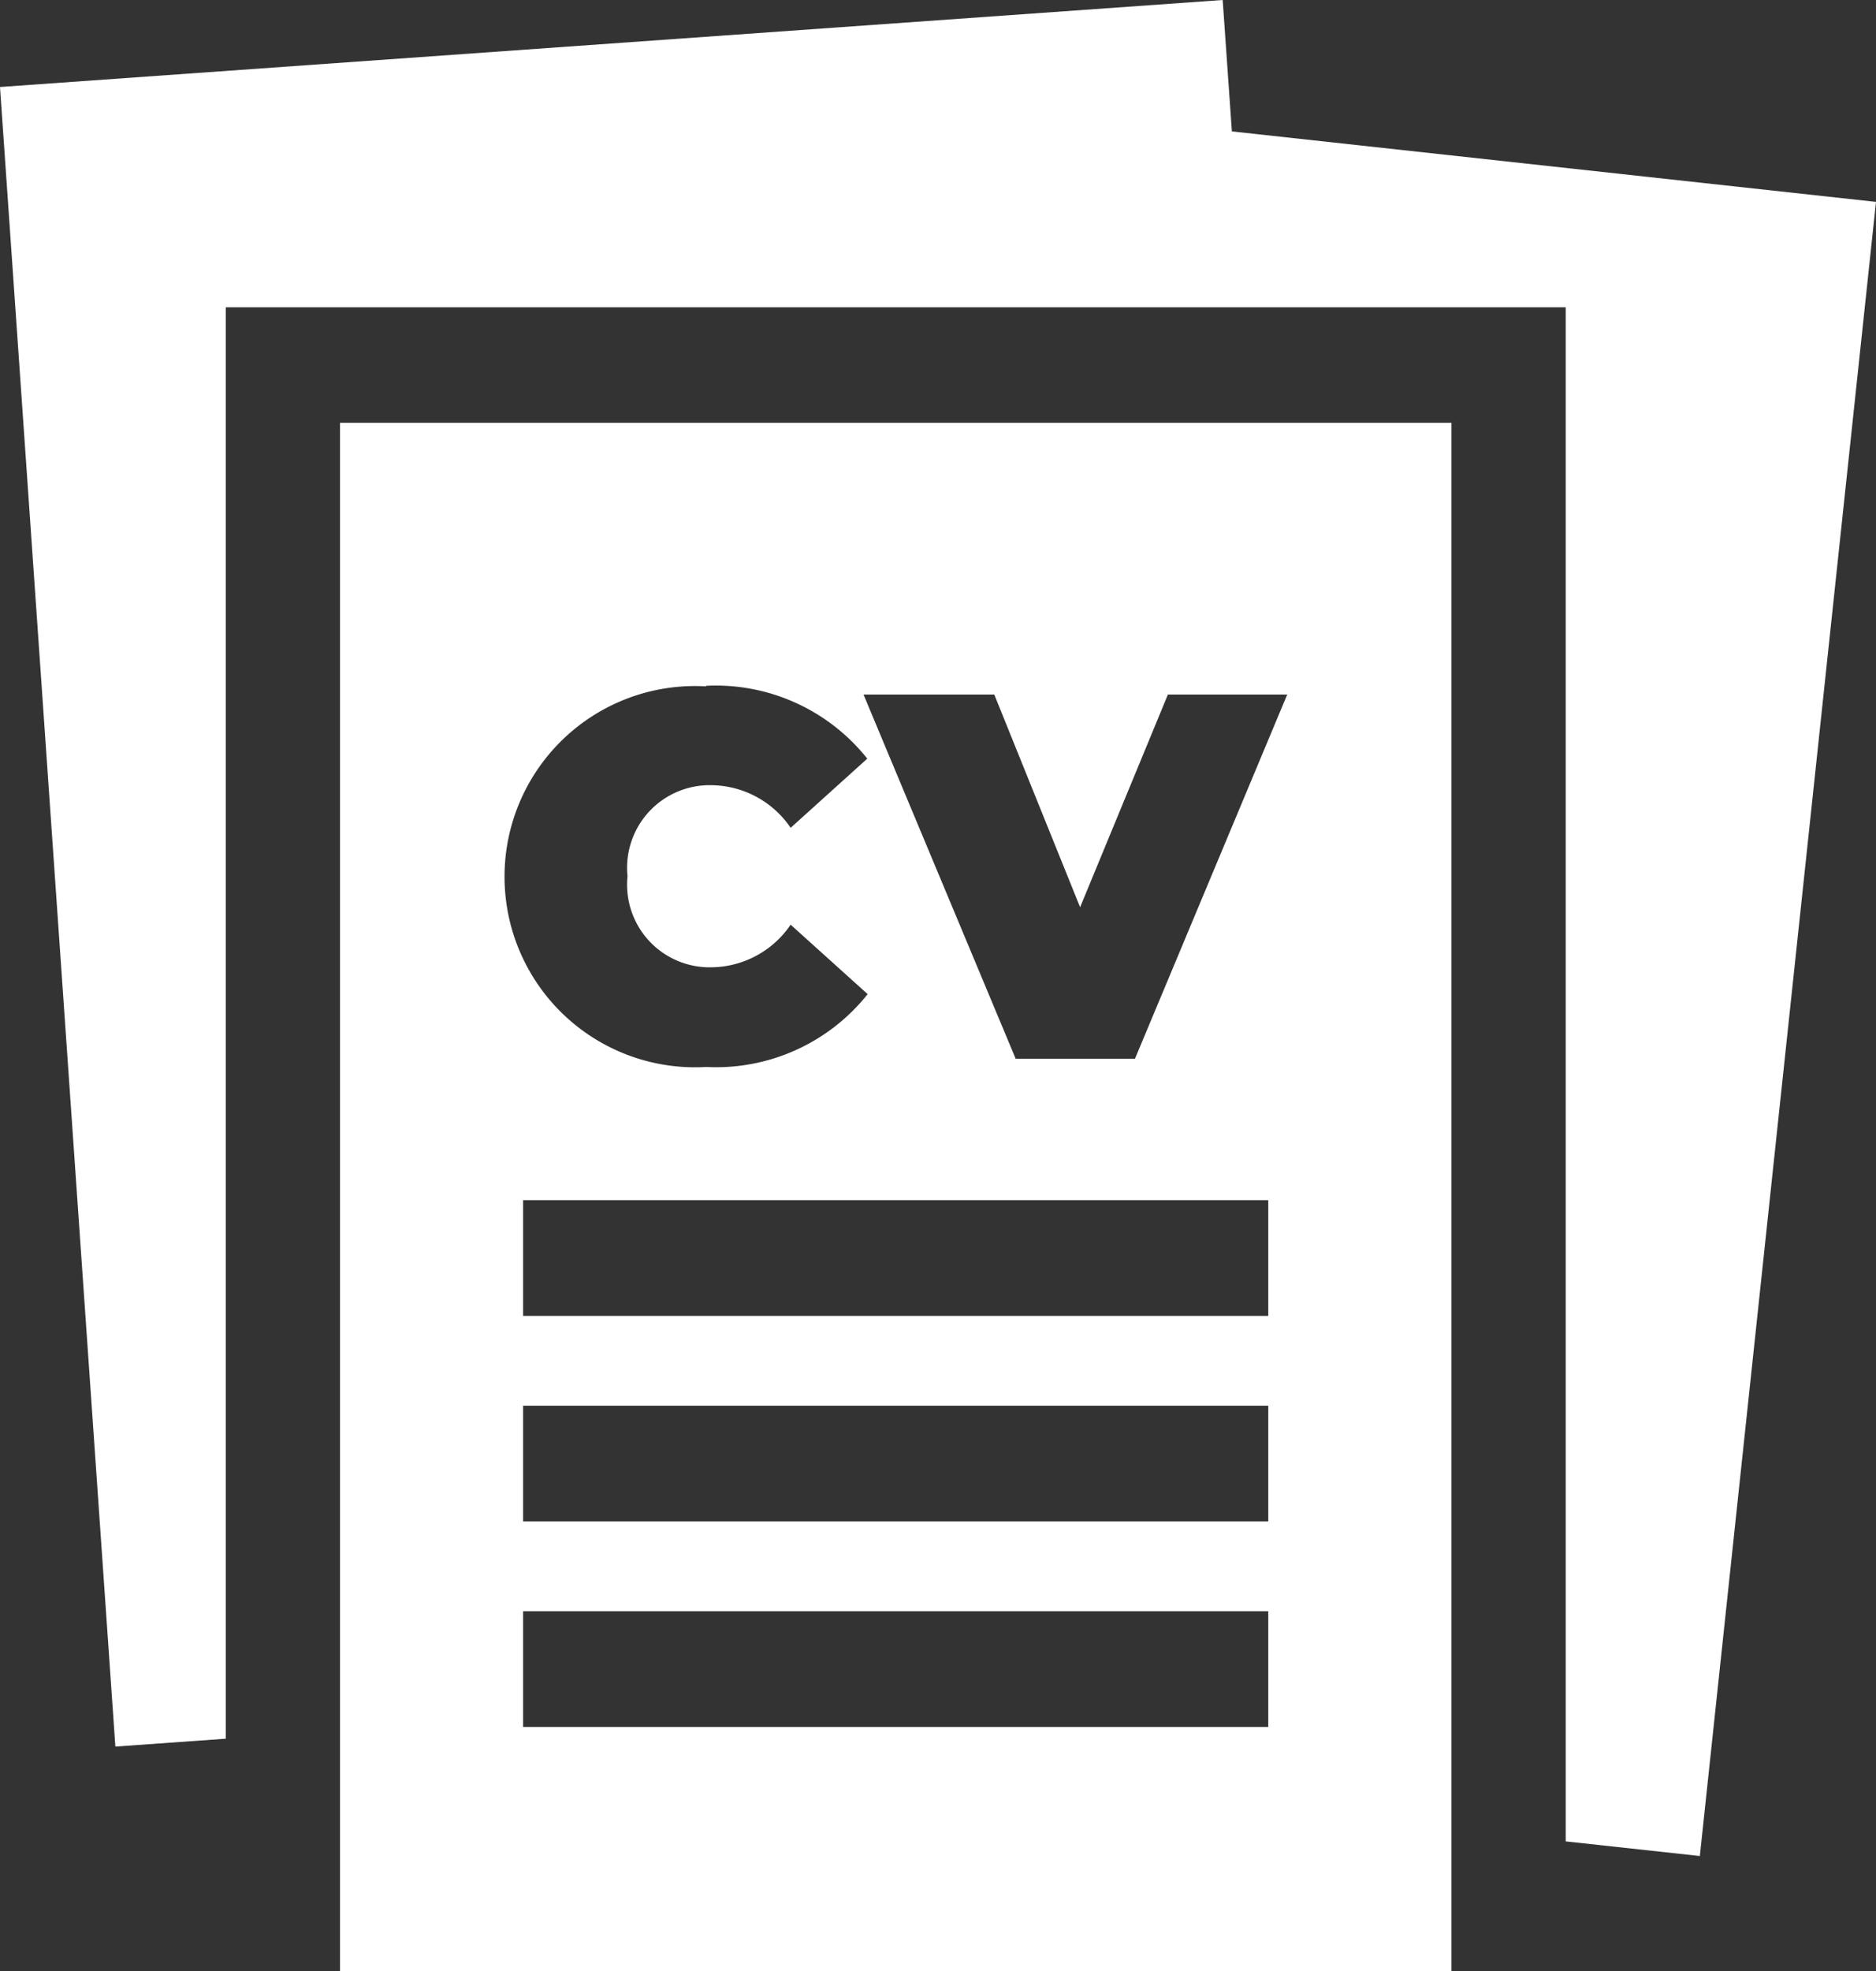
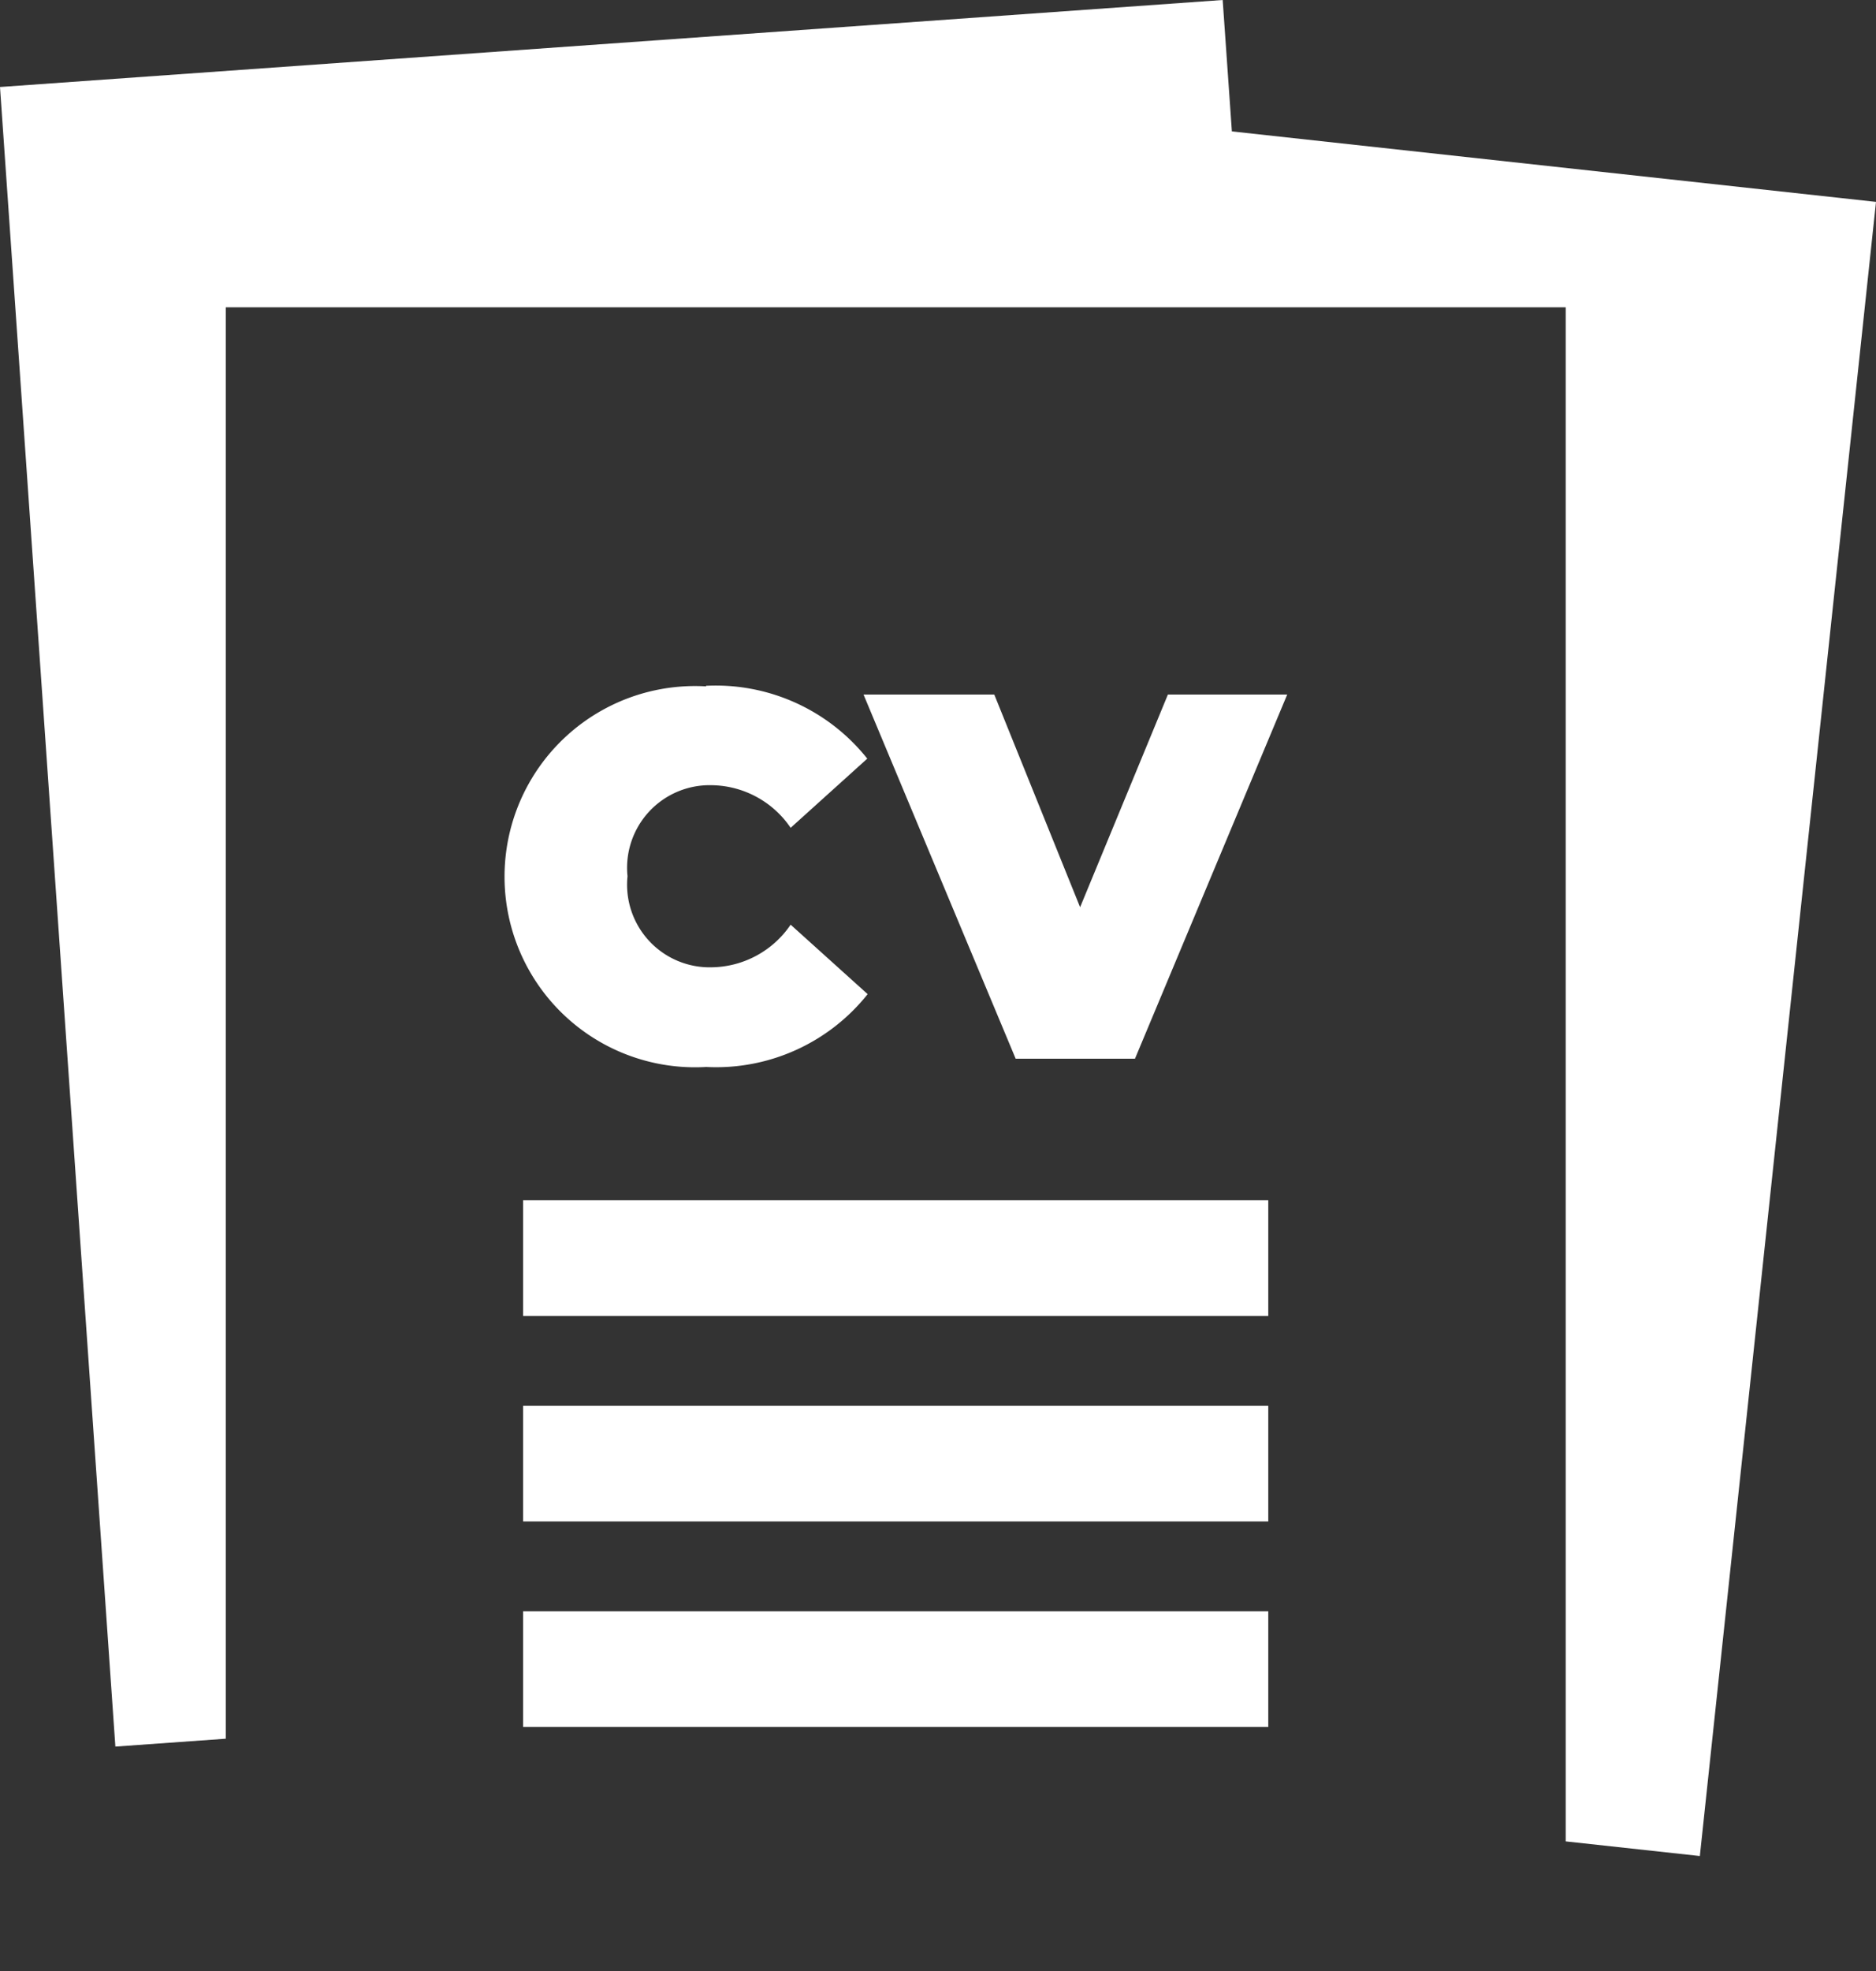
<svg xmlns="http://www.w3.org/2000/svg" width="20" height="21" viewBox="0 0 20 21">
  <rect x="0" y="0" width="20" height="21" fill="#333333" stroke="none" />
  <defs>
    <style>
      .cls-1 {
        fill: #fff;
        fill-rule: evenodd;
      }
    </style>
  </defs>
-   <path id="Forma_1" data-name="Forma 1" class="cls-1" d="M13.133,1.4L13.035,0,0,0.927,1.23,18.609l1.177-.084V3.274H16.692V19.619l1.43,0.156L20,2.151Zm-9.508,3.1V21H15.474V4.505H3.625Zm3.9,2.807a2.064,2.064,0,0,1,1.721.776l-0.817.737a1.033,1.033,0,0,0-.839-0.454,0.88,0.88,0,0,0-.9.97,0.88,0.88,0,0,0,.9.97,1.033,1.033,0,0,0,.839-0.454L9.25,10.592a2.064,2.064,0,0,1-1.721.776A2.031,2.031,0,1,1,7.529,7.313ZM13.522,18.4H5.577V17.167h7.944V18.4h0Zm0-2.19H5.577V14.977h7.944v1.231h0Zm0-2.19H5.577V12.787h7.944v1.231h0ZM12.1,11.28H10.828L9.206,7.4H10.6l0.915,2.266L12.451,7.4h1.272Z" />
+   <path id="Forma_1" data-name="Forma 1" class="cls-1" d="M13.133,1.4L13.035,0,0,0.927,1.23,18.609l1.177-.084V3.274H16.692V19.619l1.43,0.156L20,2.151Zm-9.508,3.1V21V4.505H3.625Zm3.9,2.807a2.064,2.064,0,0,1,1.721.776l-0.817.737a1.033,1.033,0,0,0-.839-0.454,0.88,0.88,0,0,0-.9.97,0.88,0.88,0,0,0,.9.97,1.033,1.033,0,0,0,.839-0.454L9.25,10.592a2.064,2.064,0,0,1-1.721.776A2.031,2.031,0,1,1,7.529,7.313ZM13.522,18.4H5.577V17.167h7.944V18.4h0Zm0-2.19H5.577V14.977h7.944v1.231h0Zm0-2.19H5.577V12.787h7.944v1.231h0ZM12.1,11.28H10.828L9.206,7.4H10.6l0.915,2.266L12.451,7.4h1.272Z" />
</svg>